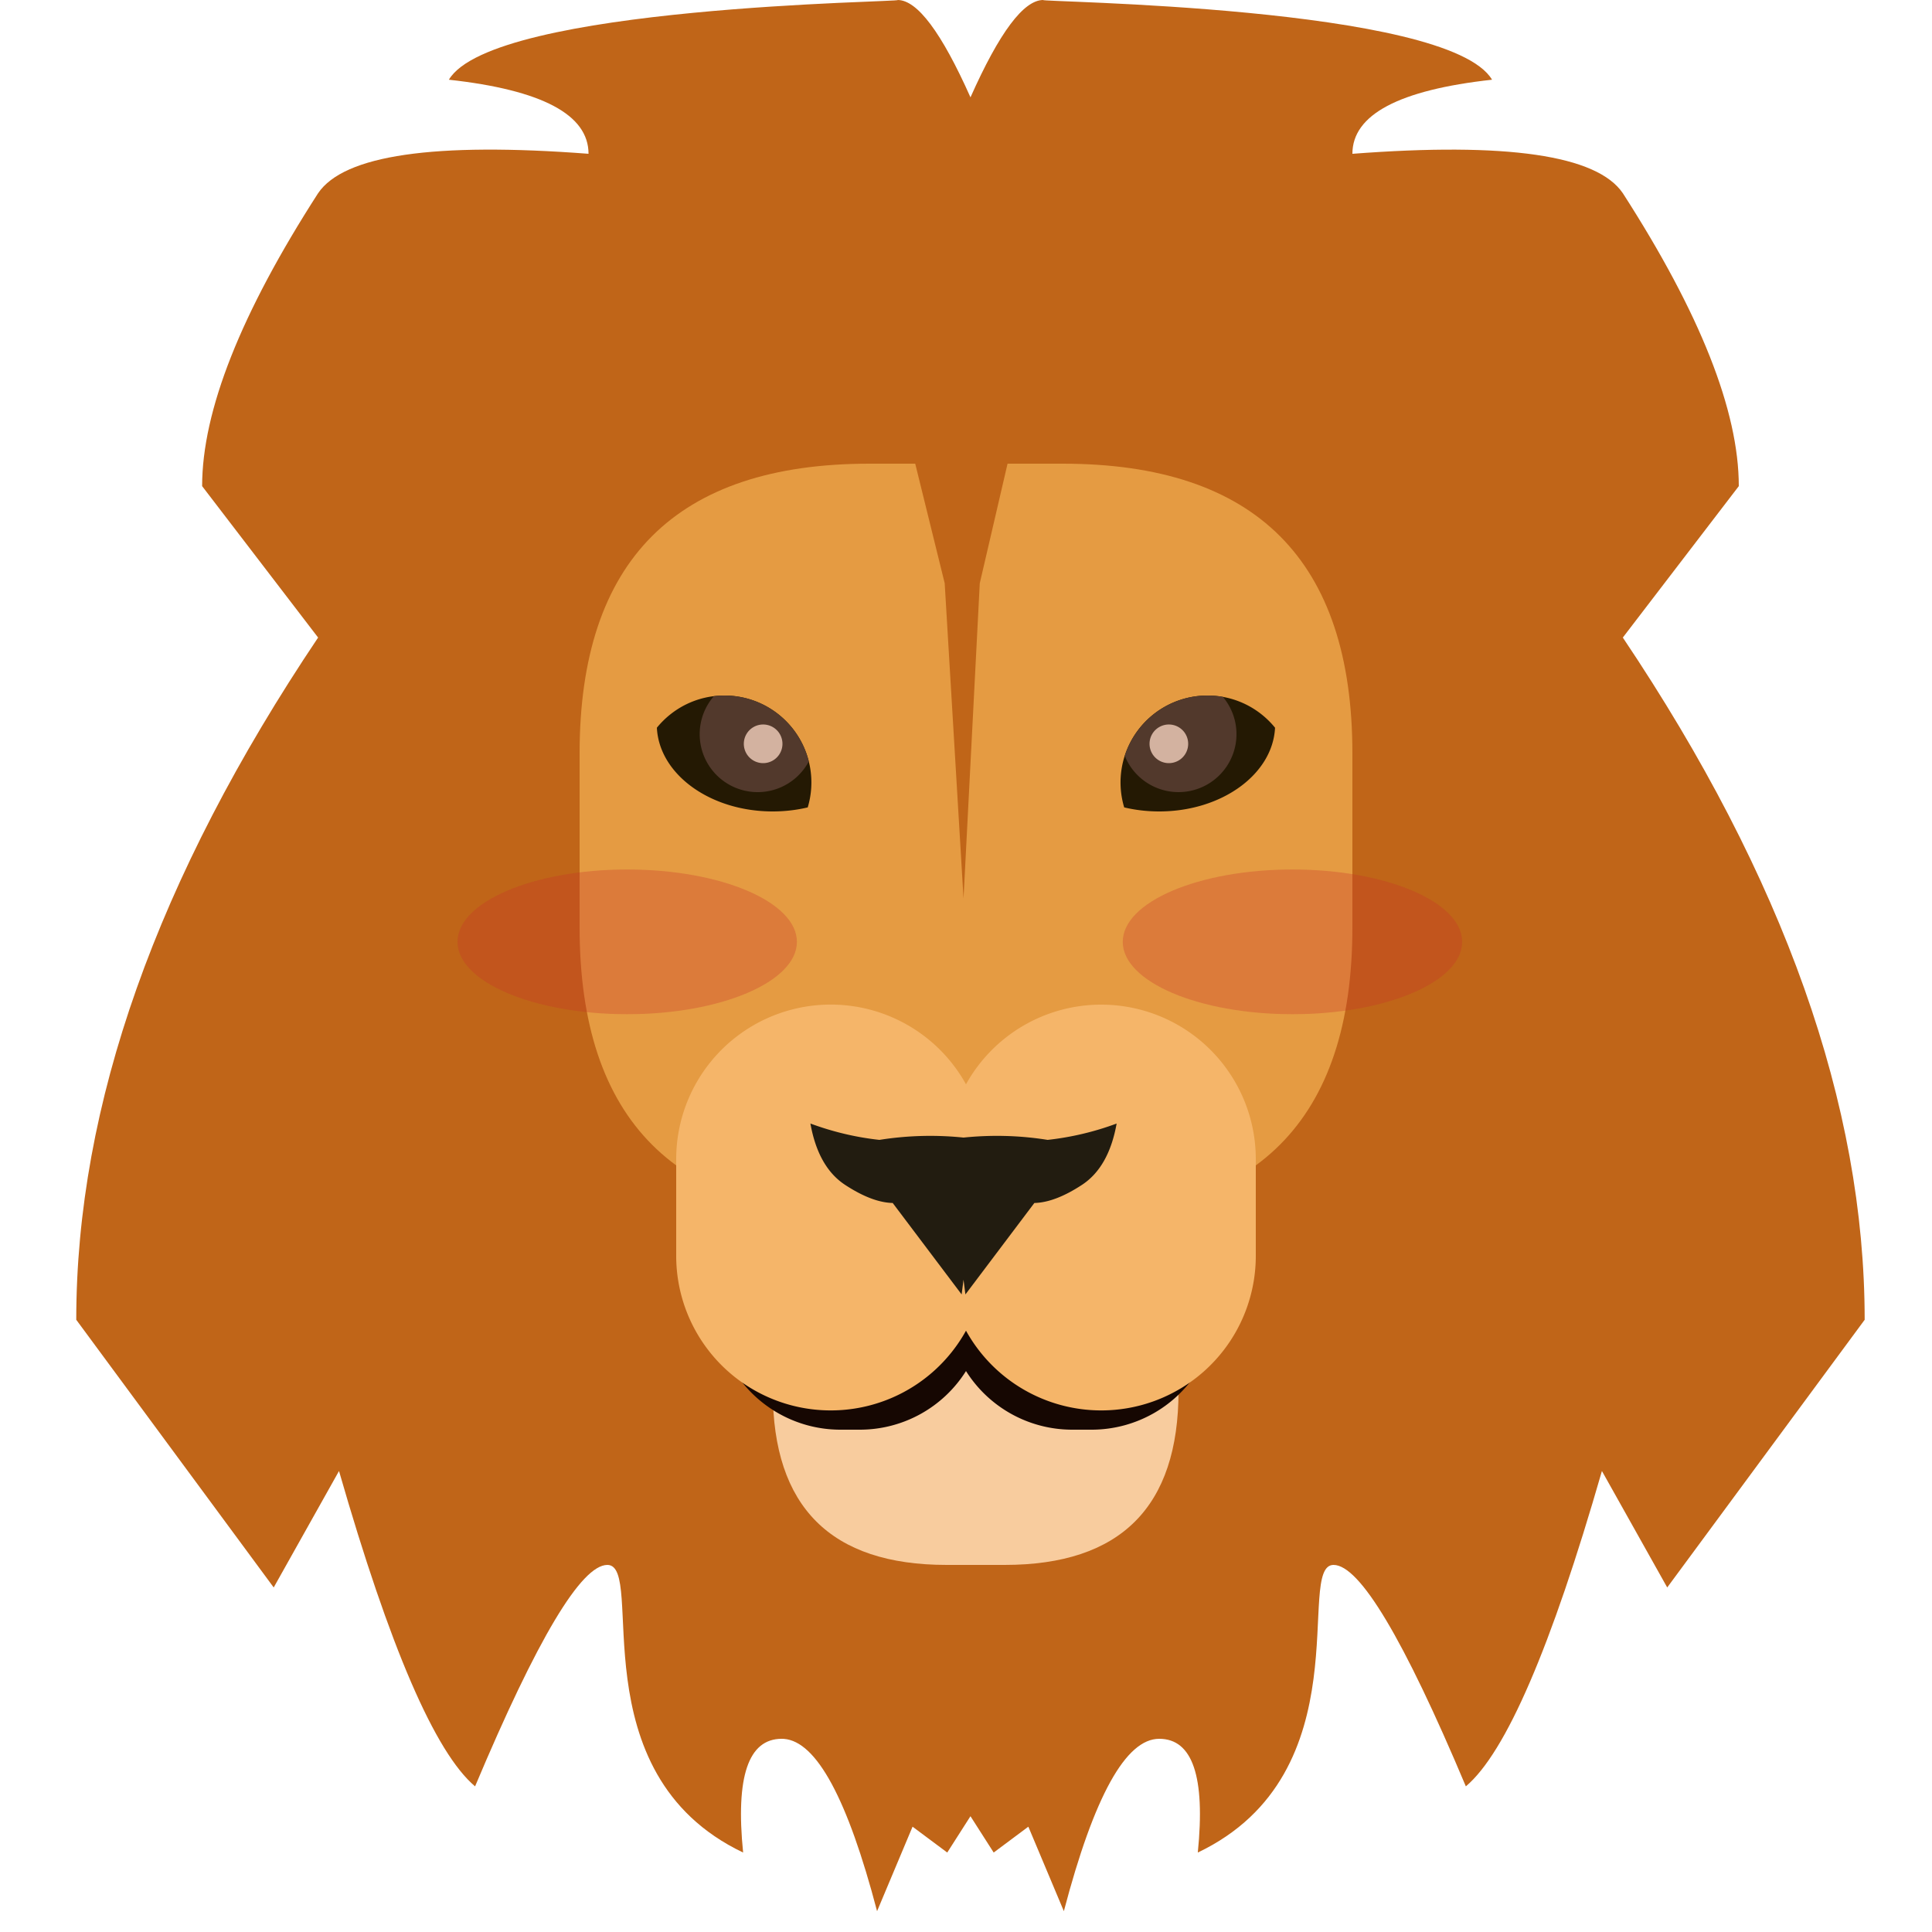
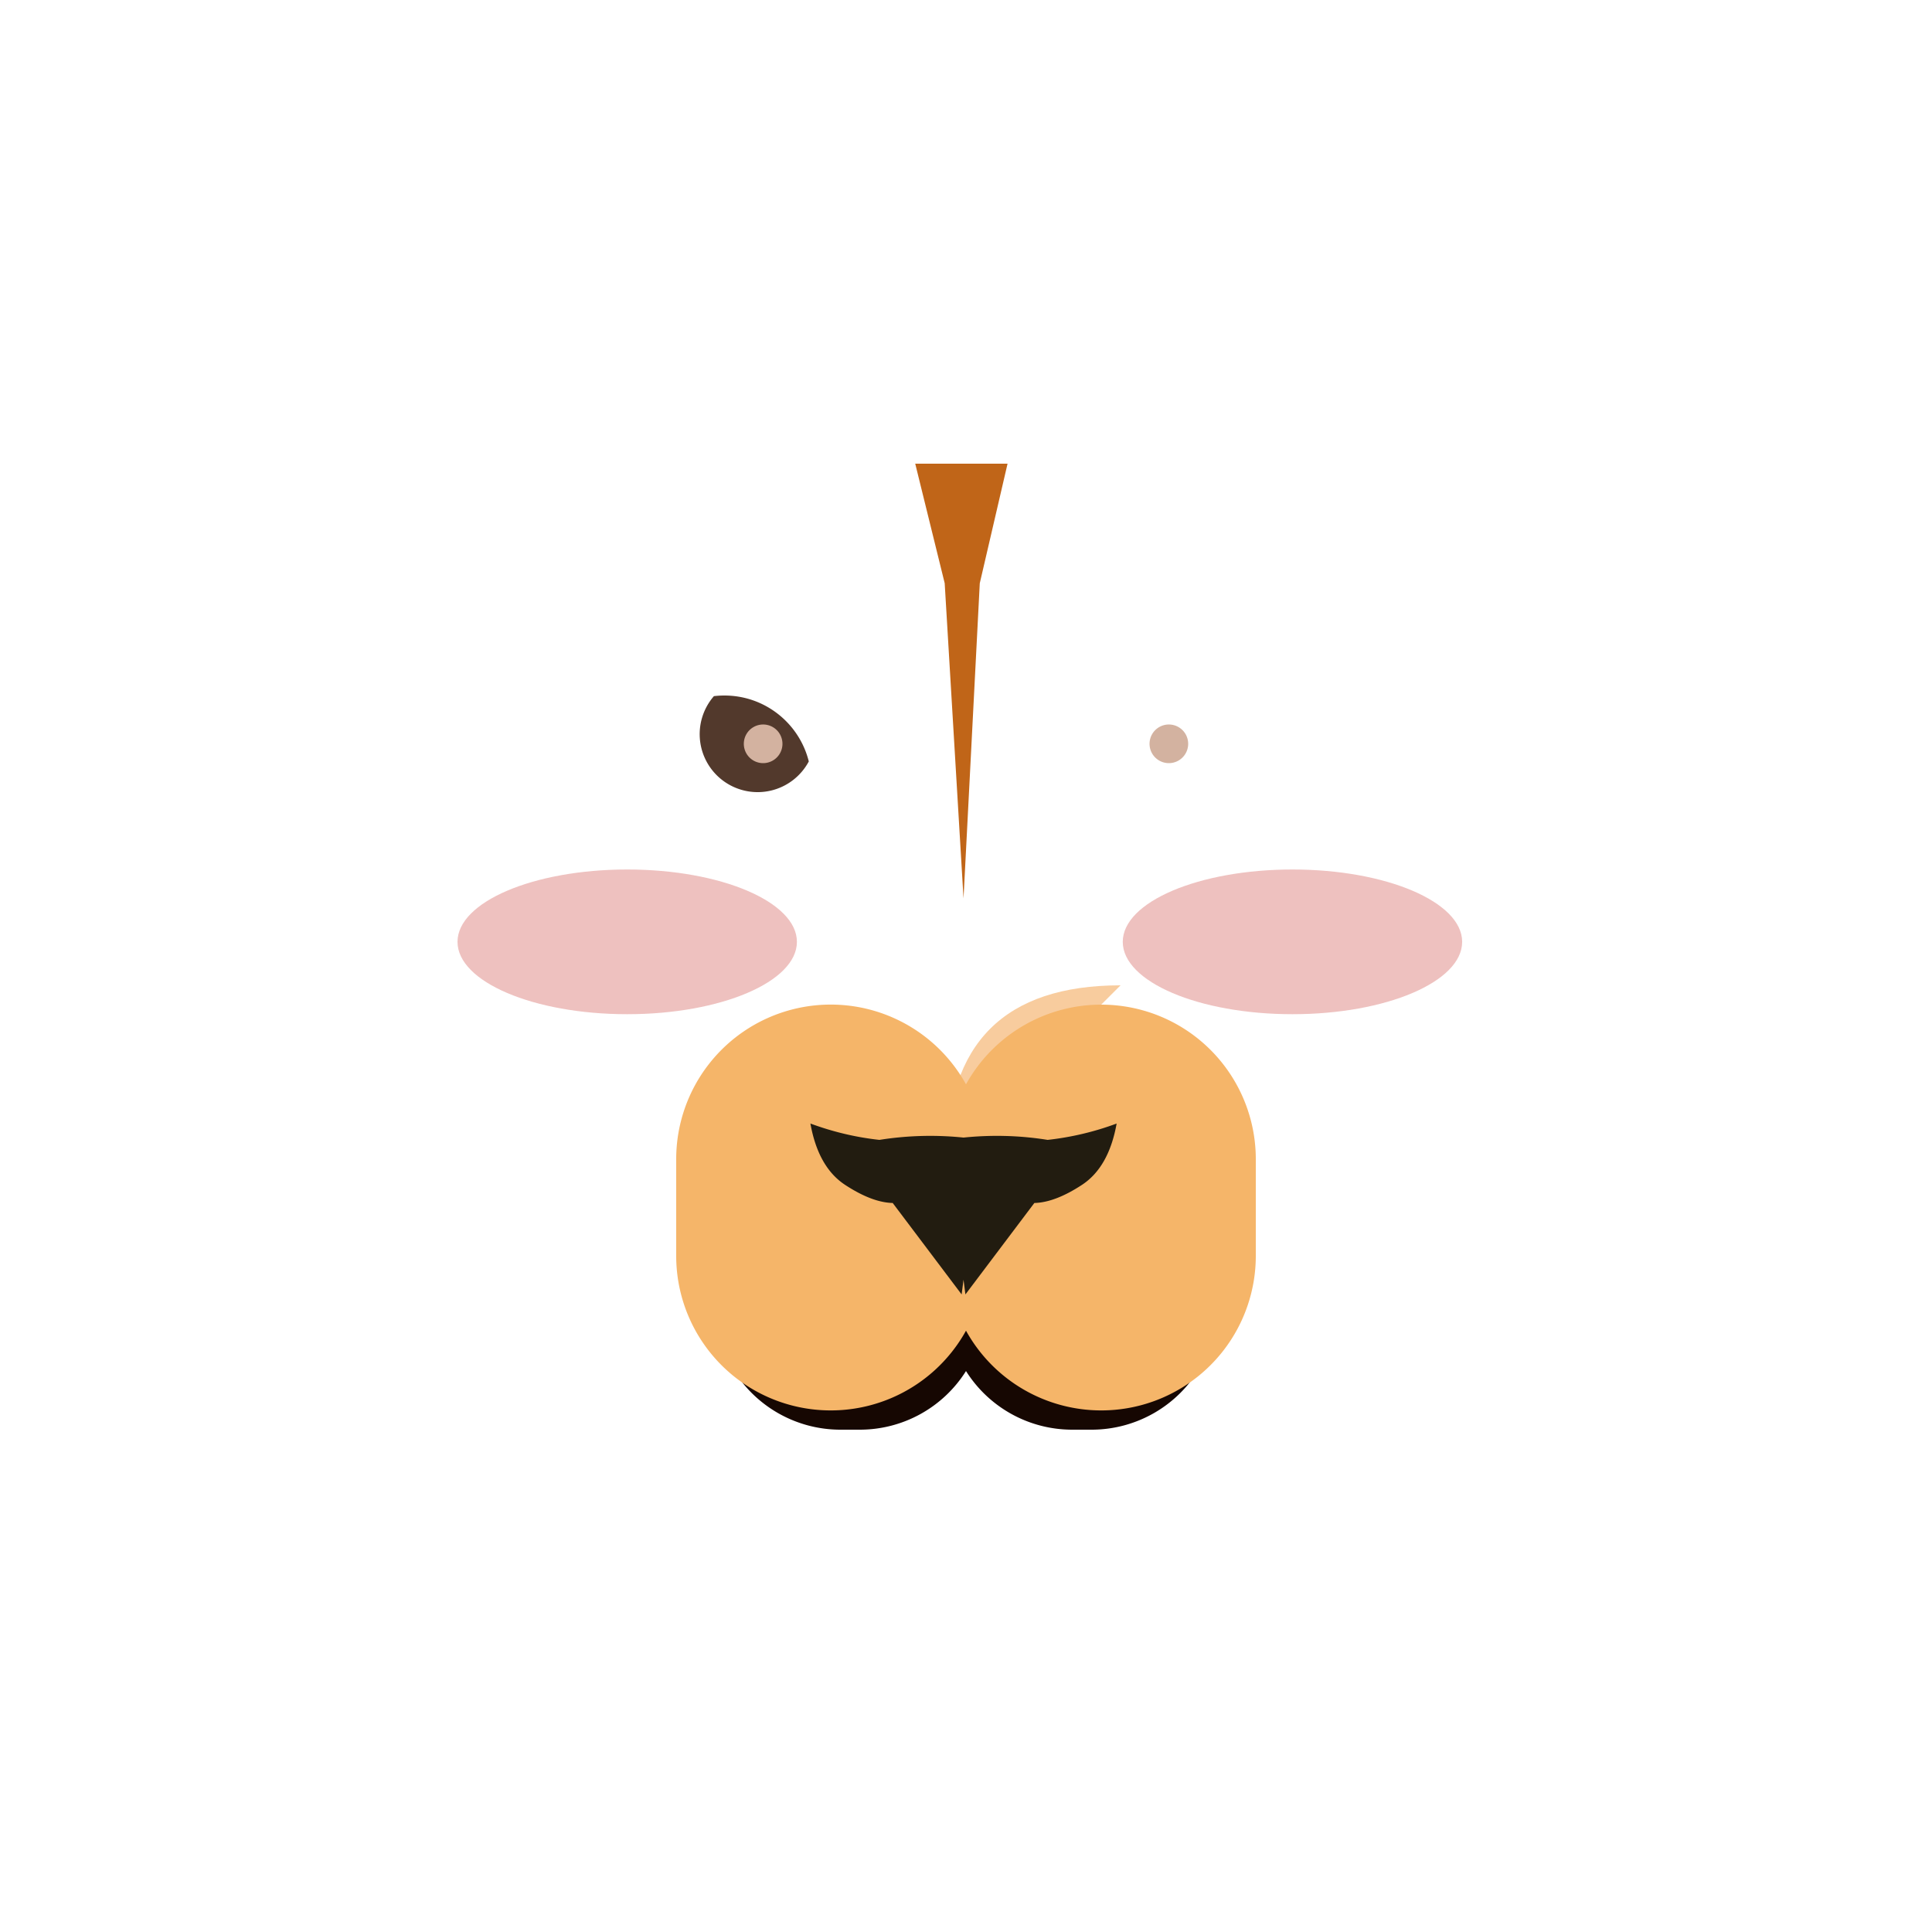
<svg xmlns="http://www.w3.org/2000/svg" t="1765187794660" class="icon" viewBox="0 0 1024 1024" version="1.1" p-id="9486" width="200" height="200">
-   <path d="M552.96 0c-4.383 1.116 214.548 2.98 237.855 42.25-49.347 5.427-74.015 18.524-74.015 39.27 81.859-6.246 129.638 0.717 143.329 20.879 40.98 63.652 61.471 115.405 61.471 155.259L860.129 337.92c85.453 127.283 128.184 247.818 128.184 361.585l-104.653 141.885-34.611-61.727c-26.911 93.553-50.954 149.279-72.12 167.148C744.008 868.557 720.62 829.44 706.806 829.44c-20.726 0 16.384 110.336-71.946 152.443 4.055-40.192-2.765-60.283-20.46-60.283s-34.54 30.454-50.534 91.361l-18.821-44.78-18.371 13.701-12.308-19.251-12.308 19.251-18.381-13.701-18.811 44.78c-15.636-59.556-32.092-89.989-49.357-91.32L414.331 921.6c-17.695 0-24.515 20.091-20.46 60.283C305.551 939.776 342.651 829.44 321.925 829.44c-13.824 0-37.192 39.117-70.124 117.371-21.166-17.869-45.21-73.595-72.12-167.148l-34.611 61.727L40.417 699.505C40.417 585.738 83.149 465.213 168.602 337.92l-61.471-80.261c0-39.854 20.48-91.607 61.471-155.259 13.691-20.173 61.471-27.136 143.329-20.89 0-20.736-24.678-33.833-74.015-39.26C261.222 2.97 480.154 1.116 475.771 0c10.404 0 23.265 17.203 38.605 51.589C529.684 17.203 542.546 0 552.95 0z" fill="#C06518" p-id="9487" />
-   <path d="M307.2 245.76m153.6 0l102.4 0q153.6 0 153.6 153.6l0 92.16q0 153.6-153.6 153.6l-102.4 0q-153.6 0-153.6-153.6l0-92.16q0-153.6 153.6-153.6Z" fill="#E59B42" p-id="9488" />
-   <path d="M409.6 614.4m92.16 0l30.72 0q92.16 0 92.16 92.16l0 30.72q0 92.16-92.16 92.16l-30.72 0q-92.16 0-92.16-92.16l0-30.72q0-92.16 92.16-92.16Z" fill="#F8CC9E" p-id="9489" />
+   <path d="M409.6 614.4m92.16 0l30.72 0q92.16 0 92.16 92.16l0 30.72l-30.72 0q-92.16 0-92.16-92.16l0-30.72q0-92.16 92.16-92.16Z" fill="#F8CC9E" p-id="9489" />
  <path d="M455.68 624.64a66.509 66.509 0 0 1 56.32 31.078 66.488 66.488 0 0 1 56.32-31.078h10.24a66.56 66.56 0 0 1 0 133.12h-10.24a66.509 66.509 0 0 1-56.32-31.078 66.488 66.488 0 0 1-56.32 31.078h-10.24a66.56 66.56 0 1 1 0-133.12h10.24z" fill="#160702" p-id="9490" />
  <path d="M583.68 532.48a81.92 81.92 0 0 1 81.92 81.92v51.2a81.92 81.92 0 0 1-153.6 39.69 81.92 81.92 0 0 1-153.6-39.69v-51.2a81.92 81.92 0 0 1 153.6-39.69 81.9 81.9 0 0 1 71.68-42.23z" fill="#F5B569" p-id="9491" />
  <path d="M591.841 595.497c-2.765 15.462-8.899 26.296-18.401 32.522-9.513 6.226-17.92 9.421-25.211 9.585L511.693 686.08l-1.004-7.813-1.004 7.813-36.536-48.476c-7.301-0.164-15.698-3.359-25.211-9.585-9.503-6.226-15.636-17.07-18.401-32.522 12.052 4.444 24.238 7.332 36.577 8.663a171.684 171.684 0 0 1 44.575-1.219c15.012-1.536 29.86-1.126 44.575 1.219a152.525 152.525 0 0 0 36.577-8.663z" fill="#221C10" p-id="9492" />
-   <path d="M640 368.64c14.449 0 27.341 6.656 35.799 17.06C674.601 410.368 647.567 430.08 614.4 430.08 607.939 430.08 601.702 429.332 595.845 427.94A46.08 46.08 0 0 1 640 368.64z" fill="#241903" p-id="9493" />
-   <path d="M640 368.64c2.785 0 5.509 0.246 8.161 0.717a30.72 30.72 0 1 1-52.019 31.232A46.08 46.08 0 0 1 640 368.64z" fill="#52392C" p-id="9494" />
  <path d="M619.52 394.24m-10.24 0a10.24 10.24 0 1 0 20.48 0 10.24 10.24 0 1 0-20.48 0Z" fill="#D3B2A0" p-id="9495" />
-   <path d="M383.959 368.64C369.51 368.64 356.618 375.296 348.16 385.7 349.358 410.368 376.381 430.08 409.559 430.08c6.461 0 12.698-0.748 18.555-2.14A46.08 46.08 0 0 0 383.959 368.64z" fill="#241903" p-id="9496" />
  <path d="M383.959 368.64c21.606 0 39.731 14.868 44.718 34.939A30.72 30.72 0 1 1 378.388 368.968C380.211 368.753 382.075 368.64 383.959 368.64z" fill="#52392C" p-id="9497" />
  <path d="M404.48 394.24m-10.24 0a10.24 10.24 0 1 0 20.48 0 10.24 10.24 0 1 0-20.48 0Z" fill="#D3B2A0" p-id="9498" />
  <path d="M485.089 245.76l15.616 63.355 9.984 167.045 8.612-167.014L534.026 245.76z" fill="#C06518" p-id="9499" />
  <path d="M685.025 537.549c49.684 0 89.948-17.172 89.948-38.349s-40.264-38.349-89.938-38.349c-49.674 0-89.948 17.172-89.948 38.349s40.274 38.349 89.948 38.349z m-352.584 0c49.664 0 89.938-17.172 89.938-38.349s-40.264-38.349-89.938-38.349c-49.674 0-89.948 17.172-89.948 38.349s40.274 38.349 89.948 38.349z" fill="#C53028" fill-opacity=".3" p-id="9500" />
</svg>